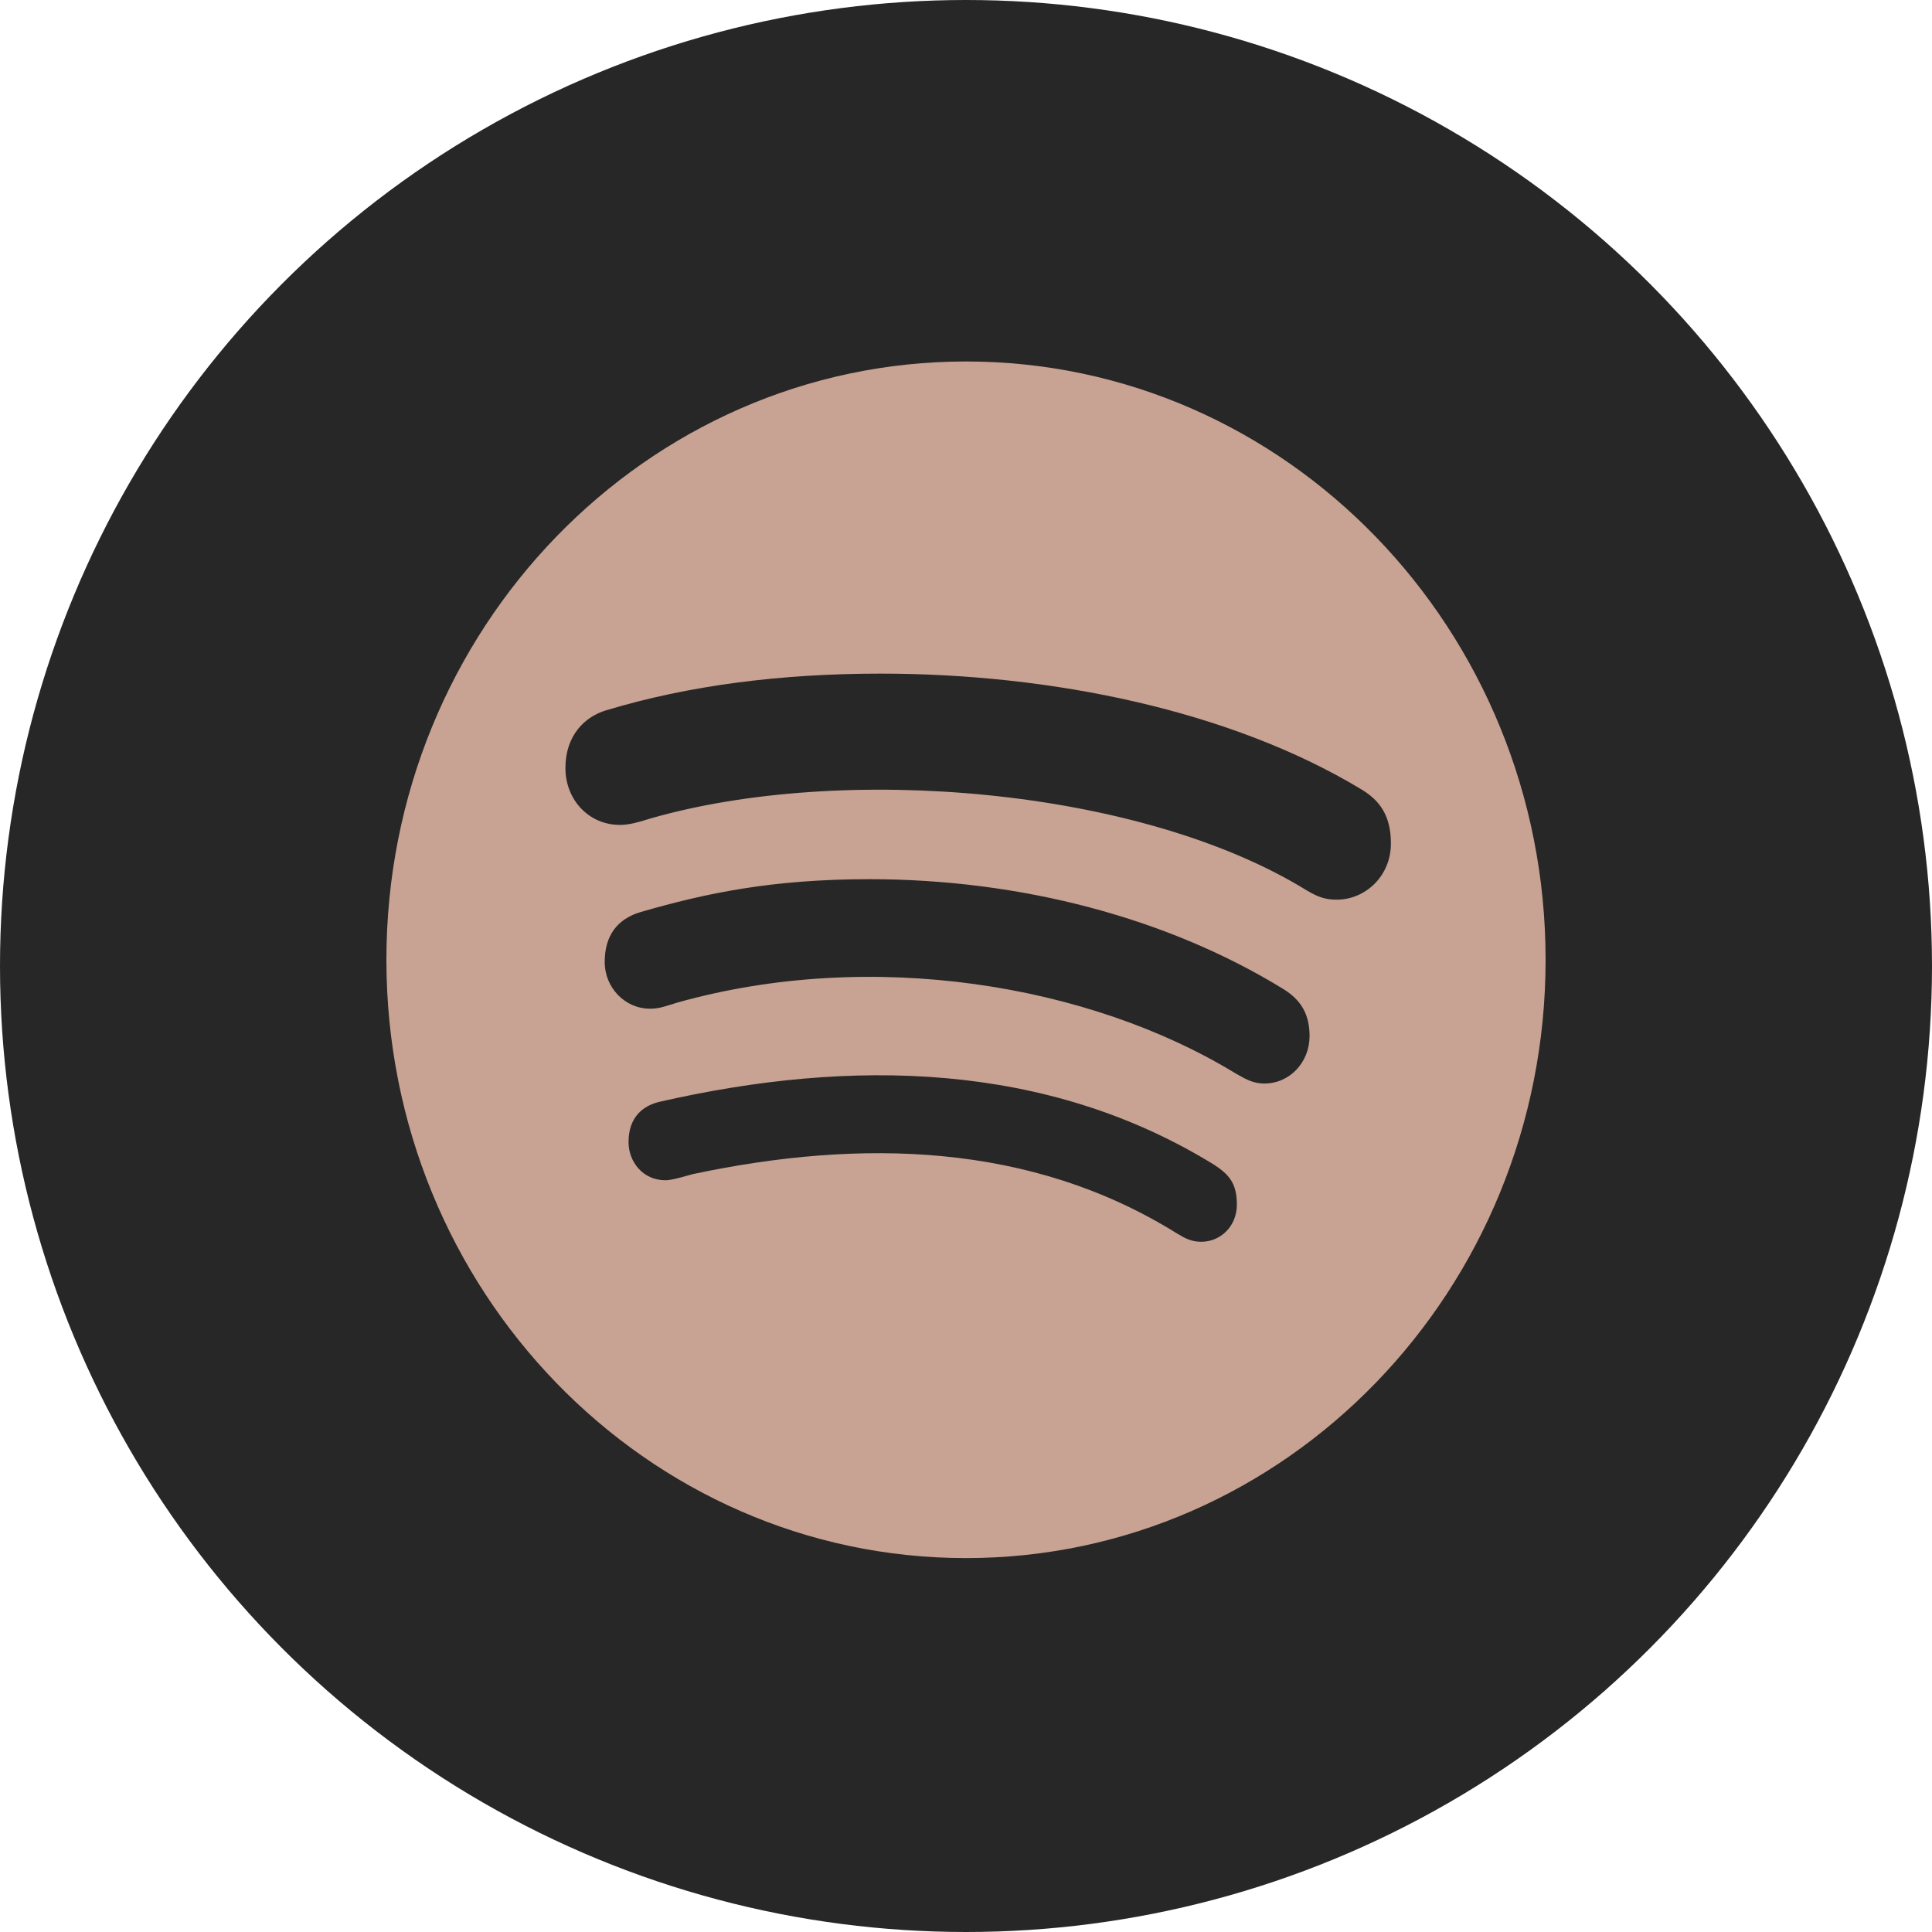
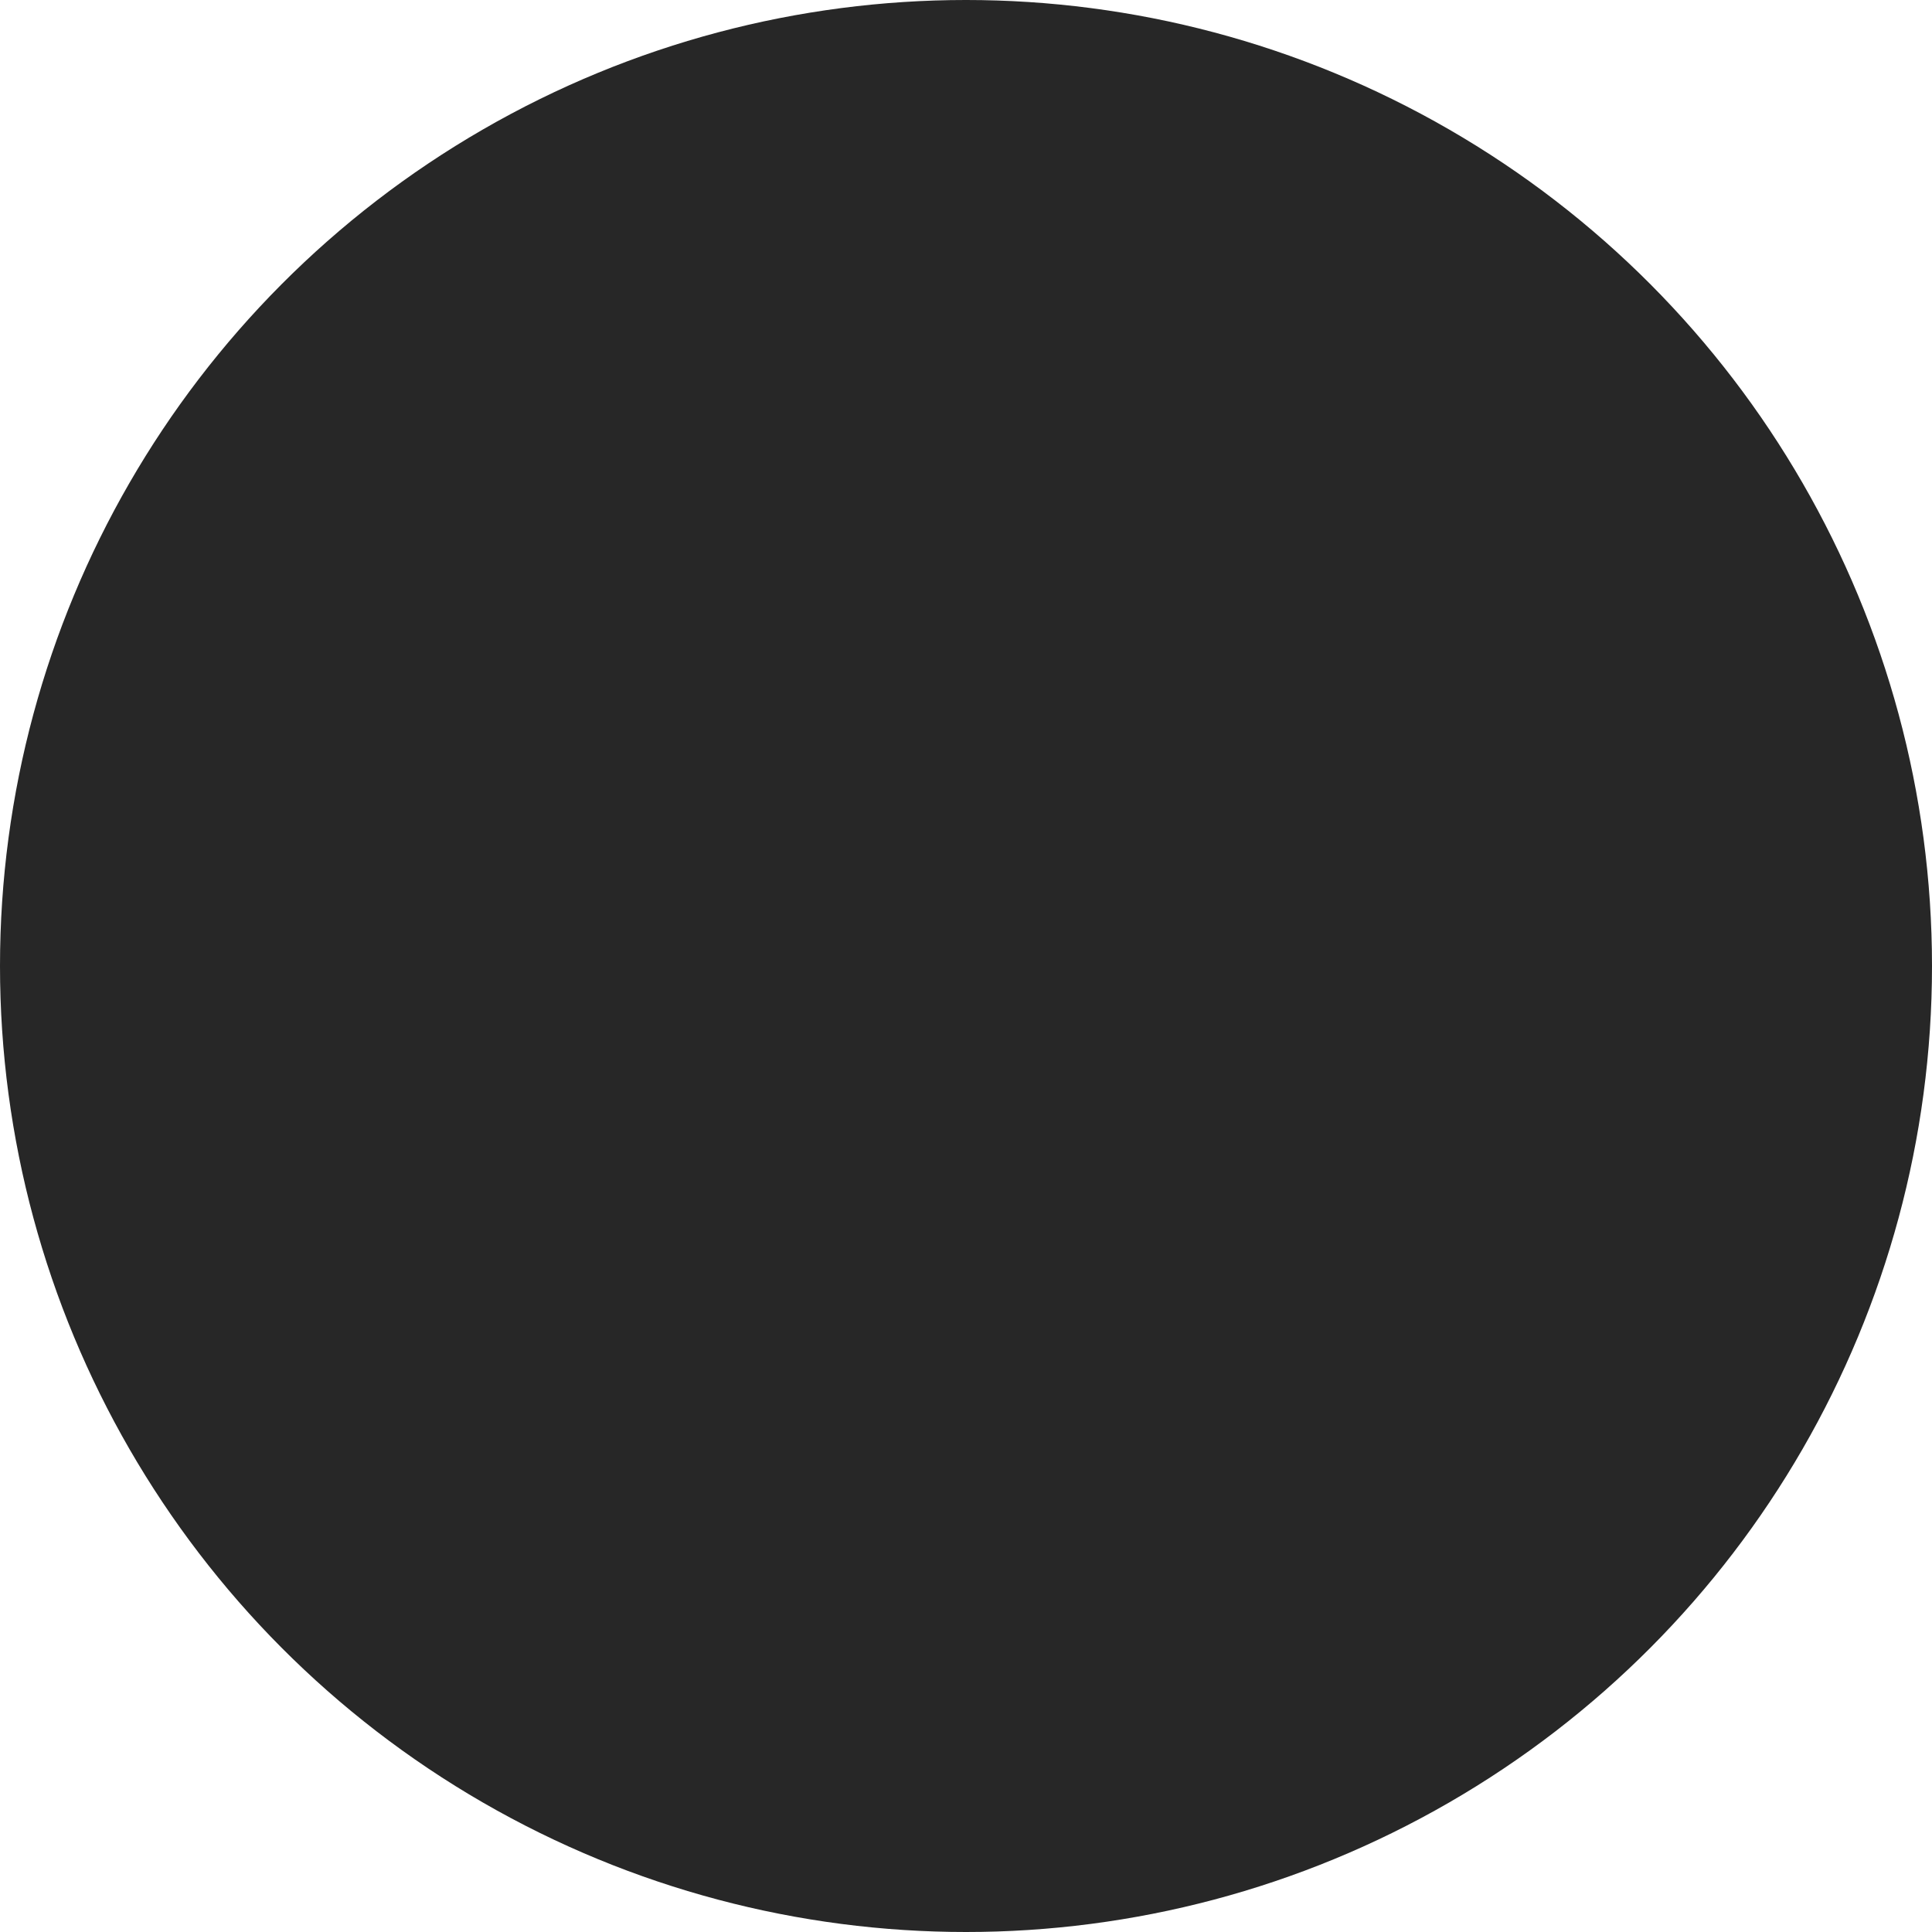
<svg xmlns="http://www.w3.org/2000/svg" width="30" height="30" viewBox="0 0 30 30" fill="none">
  <circle cx="15" cy="15" r="15" fill="#272727" />
-   <path fill-rule="evenodd" clip-rule="evenodd" d="M6 14.904C6 9.775 10.032 5.613 15 5.613C19.968 5.613 24 9.775 24 14.904C24 20.032 19.968 24.194 15 24.194C10.032 24.194 6 20.032 6 14.904ZM20.288 13.824C20.451 13.921 20.567 13.97 20.756 13.97C21.198 13.97 21.598 13.607 21.598 13.097C21.598 12.652 21.413 12.419 21.129 12.251C19.101 11.03 16.325 10.46 13.675 10.46C12.119 10.46 10.689 10.644 9.411 11.03C9.085 11.127 8.78 11.415 8.78 11.925C8.78 12.423 9.146 12.809 9.625 12.809C9.771 12.809 9.908 12.767 10.026 12.732C10.049 12.725 10.072 12.718 10.094 12.711C13.084 11.85 17.704 12.232 20.288 13.824ZM19.233 16.694C19.347 16.759 19.465 16.825 19.631 16.825C20.026 16.825 20.331 16.499 20.335 16.094C20.335 15.768 20.219 15.536 19.925 15.356C18.132 14.255 15.857 13.652 13.501 13.652C11.992 13.652 10.961 13.869 9.952 14.161C9.578 14.27 9.39 14.536 9.39 14.937C9.39 15.338 9.705 15.663 10.094 15.663C10.214 15.663 10.296 15.637 10.401 15.604C10.439 15.592 10.479 15.579 10.525 15.566C13.534 14.723 16.916 15.281 19.184 16.667C19.2 16.676 19.216 16.685 19.233 16.694ZM18.266 19.147C18.408 19.233 18.502 19.282 18.654 19.282C18.948 19.282 19.206 19.046 19.206 18.705C19.206 18.364 19.075 18.233 18.854 18.087C16.263 16.488 13.225 16.428 10.253 17.106C9.981 17.166 9.76 17.349 9.76 17.735C9.76 18.038 9.981 18.327 10.333 18.327C10.416 18.327 10.548 18.29 10.669 18.256C10.702 18.247 10.735 18.238 10.765 18.23C13.367 17.679 16.002 17.739 18.266 19.147Z" fill="#C8A292" />
</svg>